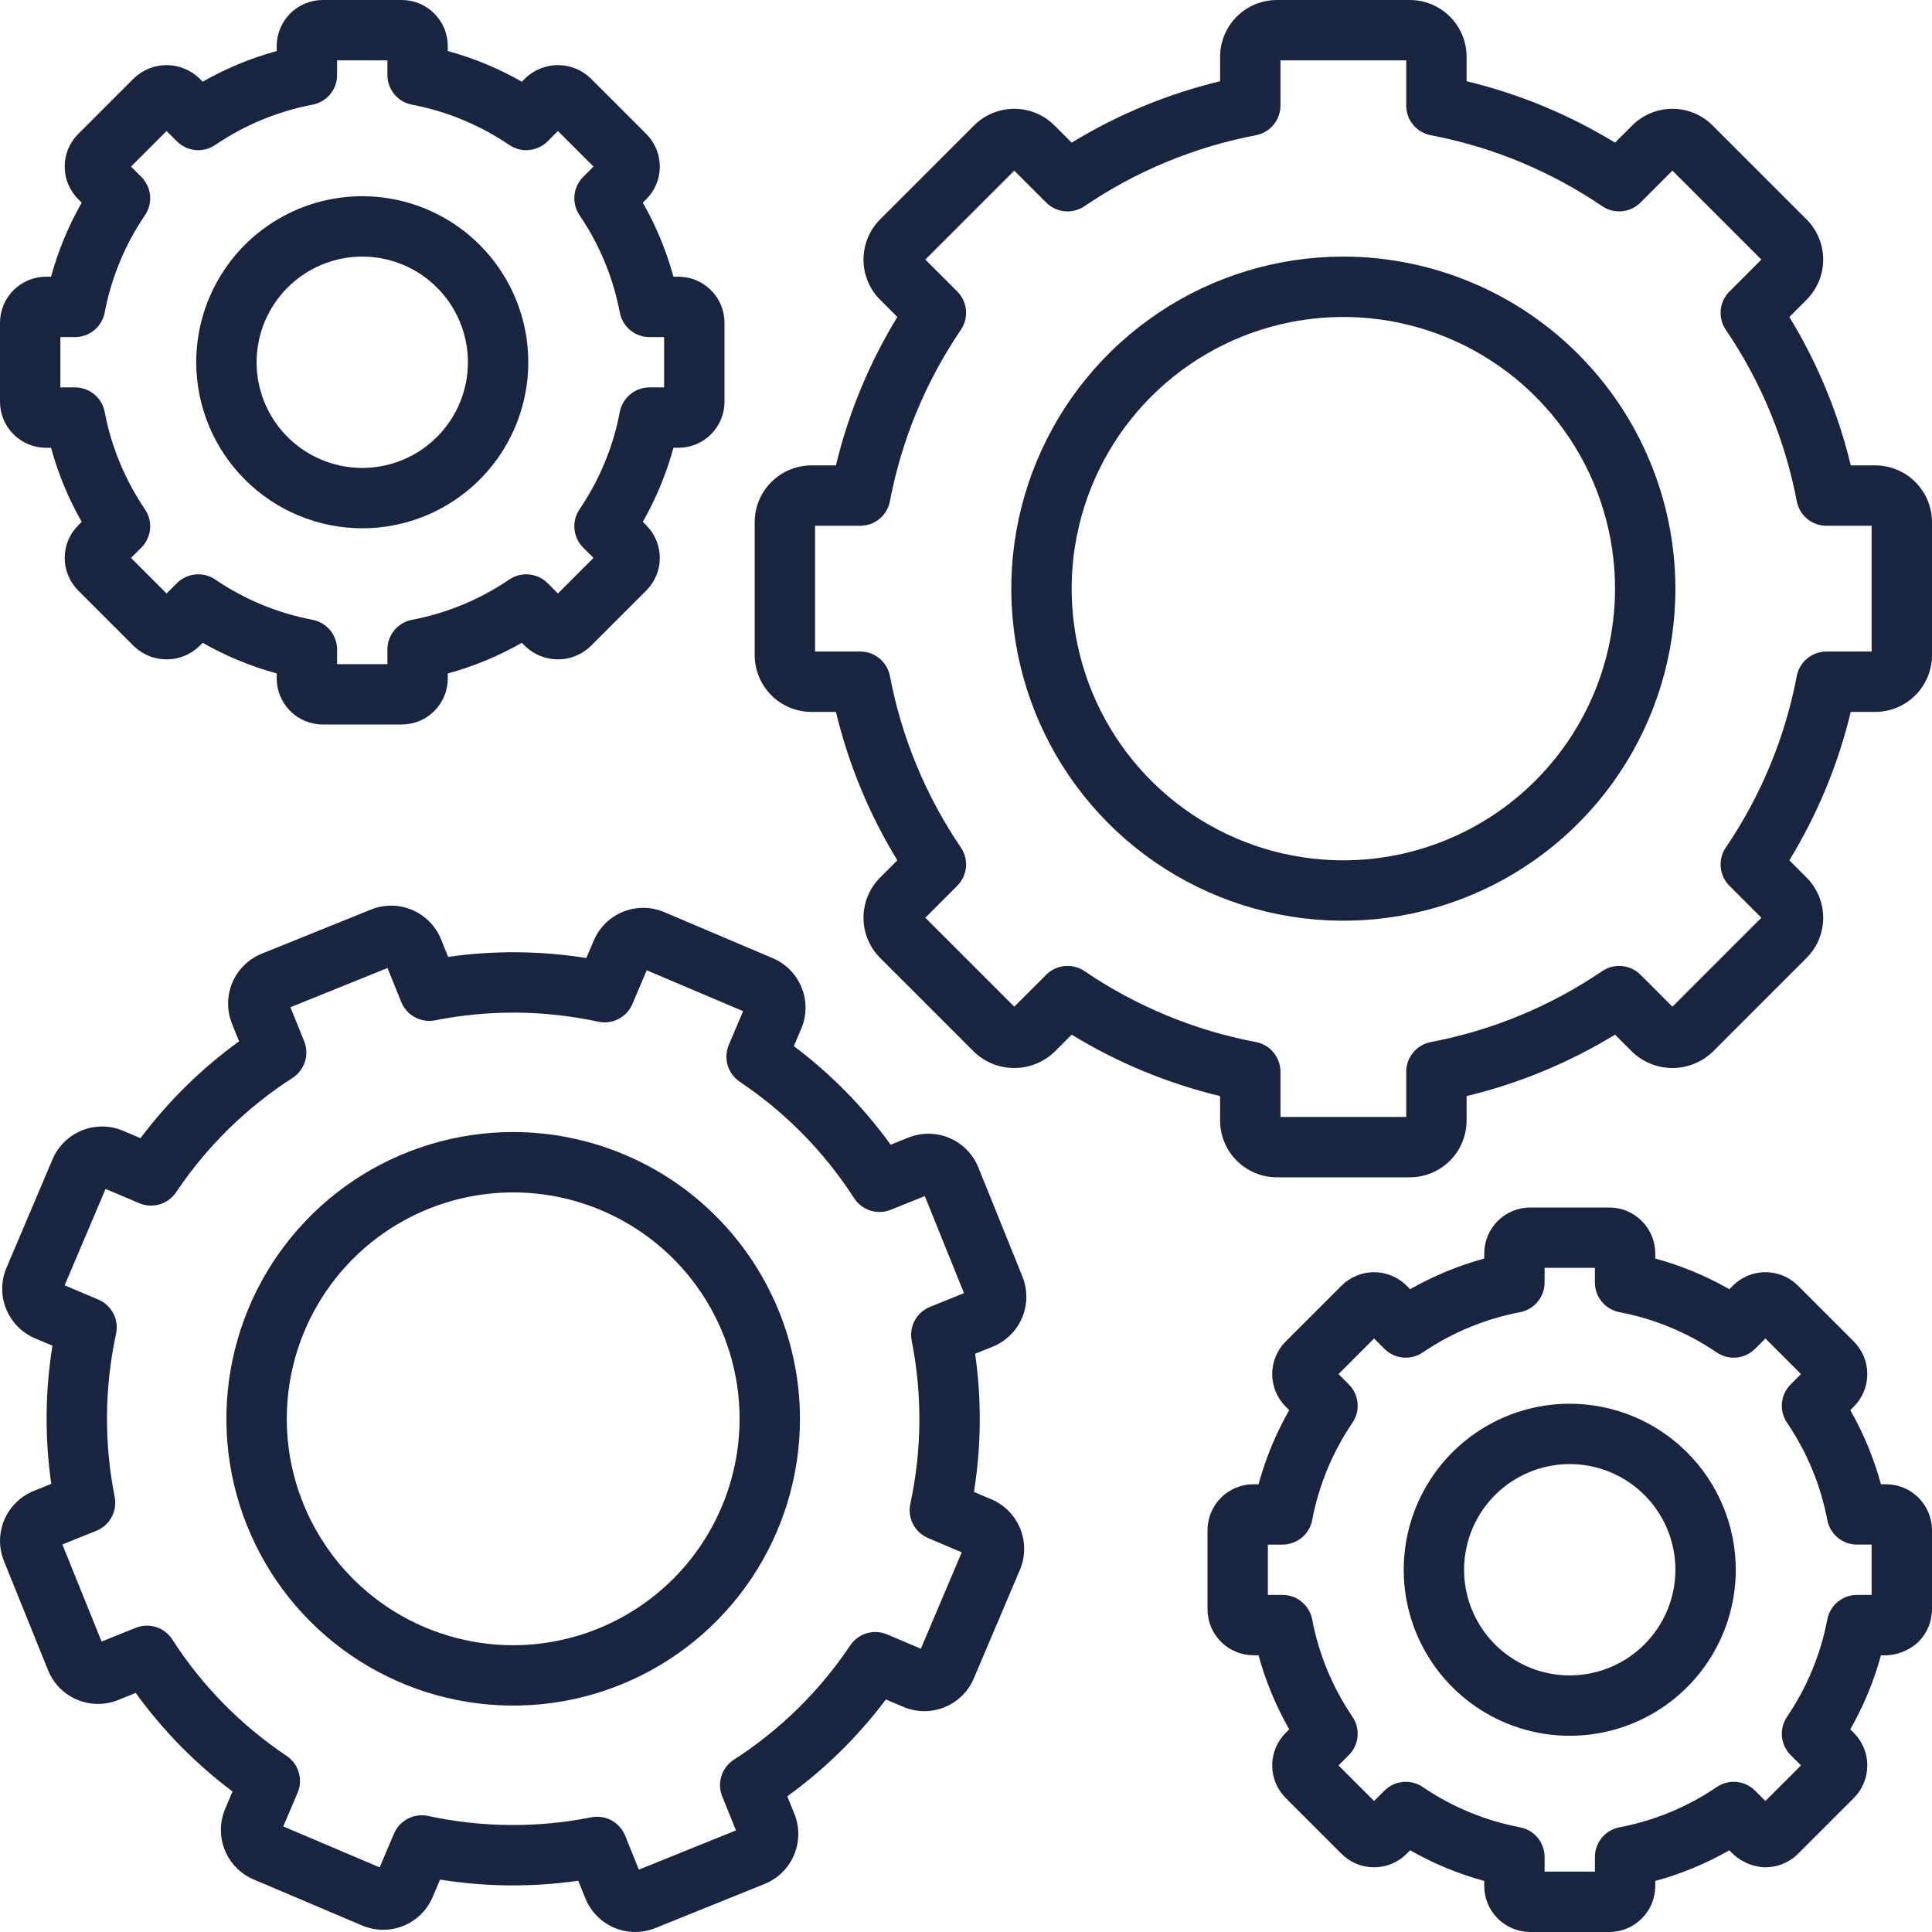
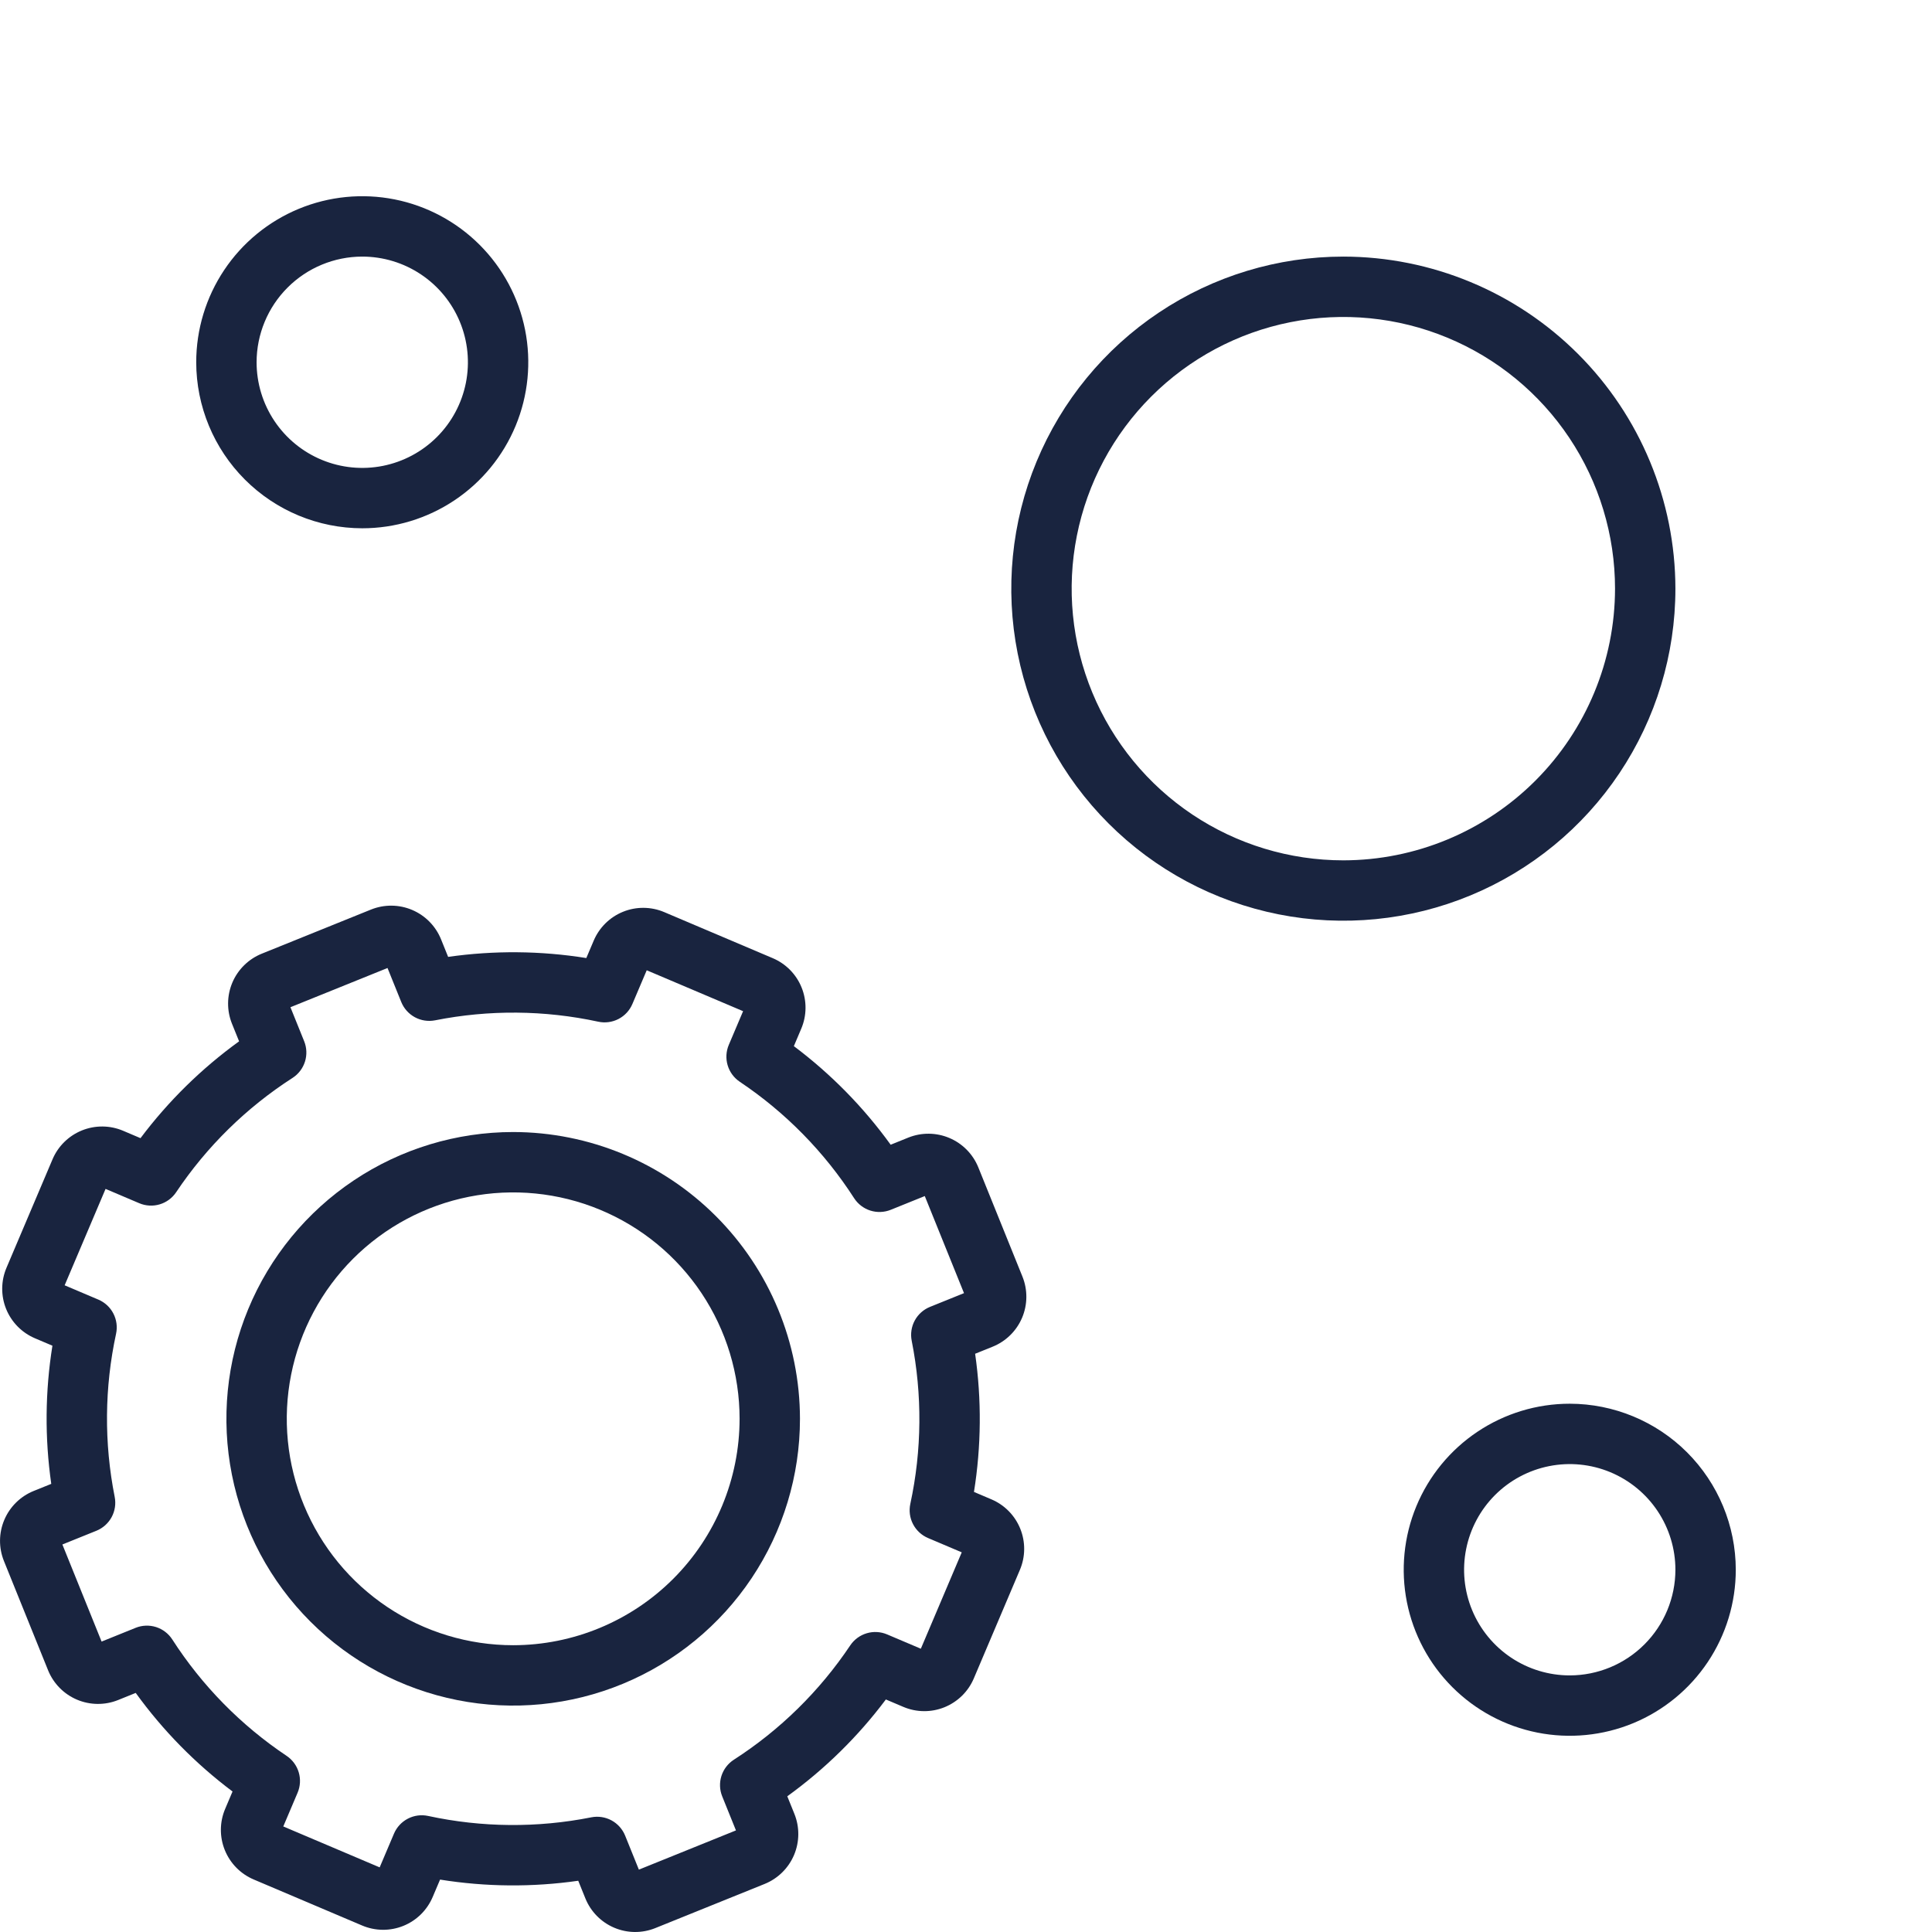
<svg xmlns="http://www.w3.org/2000/svg" width="128" height="128" viewBox="0 0 128 128" fill="none">
  <g clip-path="url(#clip0_120_1636)">
-     <path d="M124.952 98.334H124.618C124.15 96.619 123.468 94.97 122.587 93.427L122.822 93.191C123.393 92.62 123.714 91.844 123.714 91.036C123.714 90.228 123.393 89.453 122.822 88.881L119.119 85.178C118.547 84.607 117.772 84.286 116.964 84.286C116.156 84.286 115.381 84.607 114.809 85.178L114.573 85.413C113.03 84.532 111.381 83.85 109.667 83.382V83.048C109.666 82.24 109.344 81.465 108.773 80.894C108.202 80.322 107.427 80.001 106.619 80H101.381C100.573 80.001 99.798 80.322 99.227 80.894C98.656 81.465 98.334 82.24 98.334 83.048V83.382C96.619 83.85 94.97 84.532 93.427 85.413L93.191 85.178C92.62 84.607 91.844 84.286 91.036 84.286C90.228 84.286 89.453 84.607 88.881 85.178L85.178 88.881C84.607 89.453 84.286 90.228 84.286 91.036C84.286 91.844 84.607 92.619 85.178 93.191L85.413 93.427C84.532 94.97 83.85 96.619 83.382 98.334H83.048C82.24 98.334 81.465 98.656 80.894 99.227C80.322 99.798 80.001 100.573 80 101.381V106.619C80.001 107.427 80.322 108.202 80.894 108.773C81.465 109.344 82.24 109.666 83.048 109.666H83.382C83.85 111.381 84.532 113.03 85.413 114.573L85.178 114.809C84.607 115.381 84.286 116.156 84.286 116.964C84.286 117.772 84.607 118.547 85.178 119.119L88.881 122.822C89.453 123.393 90.228 123.714 91.036 123.714C91.844 123.714 92.619 123.393 93.191 122.822L93.427 122.587C94.97 123.468 96.619 124.15 98.334 124.618V124.952C98.334 125.76 98.656 126.535 99.227 127.106C99.798 127.678 100.573 127.999 101.381 128H106.619C107.427 127.999 108.202 127.678 108.773 127.106C109.344 126.535 109.666 125.76 109.666 124.952V124.618C111.381 124.15 113.03 123.468 114.573 122.587C115.151 123.243 115.962 123.646 116.833 123.711C117.255 123.728 117.675 123.658 118.069 123.505C118.462 123.352 118.819 123.12 119.119 122.822L122.822 119.119C123.393 118.547 123.714 117.772 123.714 116.964C123.714 116.156 123.393 115.381 122.822 114.809L122.587 114.573C123.468 113.03 124.15 111.381 124.618 109.667C125.063 109.694 125.509 109.633 125.93 109.486C126.351 109.339 126.738 109.109 127.069 108.81C127.362 108.525 127.596 108.185 127.756 107.809C127.916 107.432 127.999 107.028 128 106.619V101.381C127.999 100.573 127.678 99.798 127.106 99.227C126.535 98.656 125.76 98.334 124.952 98.334ZM124 105.666H123.03C122.565 105.667 122.114 105.829 121.755 106.125C121.397 106.422 121.153 106.834 121.065 107.29C120.626 109.601 119.717 111.797 118.395 113.742C118.134 114.127 118.015 114.591 118.059 115.054C118.103 115.517 118.307 115.95 118.636 116.279L119.321 116.963L116.963 119.321L116.279 118.636C115.95 118.307 115.517 118.103 115.054 118.059C114.591 118.015 114.127 118.134 113.742 118.395C111.797 119.717 109.601 120.626 107.291 121.065C106.834 121.153 106.422 121.397 106.125 121.755C105.829 122.114 105.667 122.565 105.667 123.03V124H102.334V123.03C102.333 122.565 102.171 122.114 101.875 121.755C101.578 121.397 101.166 121.153 100.71 121.065C98.399 120.626 96.203 119.717 94.258 118.395C93.873 118.134 93.409 118.015 92.946 118.059C92.483 118.103 92.05 118.307 91.721 118.636L91.037 119.321L88.679 116.963L89.364 116.279C89.693 115.95 89.897 115.517 89.941 115.054C89.985 114.591 89.866 114.127 89.605 113.742C88.283 111.797 87.374 109.601 86.935 107.291C86.847 106.834 86.603 106.422 86.245 106.125C85.886 105.829 85.435 105.667 84.97 105.667H84V102.334H84.97C85.435 102.333 85.886 102.171 86.245 101.875C86.603 101.578 86.847 101.166 86.935 100.71C87.374 98.399 88.282 96.203 89.605 94.258C89.866 93.873 89.985 93.409 89.941 92.946C89.897 92.483 89.693 92.05 89.364 91.721L88.679 91.037L91.037 88.679L91.721 89.364C92.05 89.692 92.483 89.897 92.946 89.941C93.409 89.984 93.873 89.866 94.258 89.605C96.203 88.283 98.399 87.374 100.709 86.935C101.166 86.847 101.578 86.603 101.875 86.245C102.171 85.886 102.333 85.435 102.333 84.97V84H105.666V84.97C105.667 85.435 105.829 85.886 106.125 86.245C106.422 86.603 106.834 86.847 107.29 86.935C109.601 87.374 111.797 88.283 113.742 89.605C114.127 89.866 114.591 89.984 115.054 89.94C115.517 89.896 115.95 89.692 116.279 89.364L116.963 88.679L119.321 91.037L118.636 91.721C118.307 92.05 118.103 92.483 118.059 92.946C118.015 93.409 118.134 93.873 118.395 94.258C119.717 96.203 120.626 98.399 121.065 100.709C121.153 101.166 121.397 101.578 121.755 101.875C122.114 102.171 122.565 102.333 123.03 102.333H124V105.666Z" fill="#19243F" />
    <path d="M104 93C101.824 93 99.698 93.645 97.889 94.854C96.08 96.062 94.67 97.781 93.837 99.79C93.005 101.8 92.787 104.012 93.211 106.146C93.636 108.28 94.683 110.24 96.222 111.778C97.76 113.317 99.72 114.364 101.854 114.789C103.988 115.213 106.2 114.995 108.21 114.163C110.22 113.33 111.937 111.92 113.146 110.111C114.355 108.302 115 106.176 115 104C114.997 101.084 113.837 98.288 111.775 96.225C109.712 94.163 106.916 93.003 104 93ZM104 111C102.616 111 101.262 110.589 100.111 109.82C98.96 109.051 98.063 107.958 97.533 106.679C97.003 105.4 96.864 103.992 97.135 102.634C97.405 101.277 98.071 100.029 99.05 99.05C100.029 98.071 101.277 97.405 102.634 97.135C103.992 96.864 105.4 97.003 106.679 97.533C107.958 98.063 109.051 98.96 109.82 100.111C110.589 101.262 111 102.616 111 104C110.998 105.856 110.26 107.635 108.947 108.947C107.635 110.26 105.856 110.998 104 111Z" fill="#19243F" />
    <path d="M67.741 84.581L64.814 77.336C64.458 76.462 63.771 75.763 62.901 75.395C62.032 75.026 61.053 75.017 60.177 75.369L59.009 75.841C57.212 73.353 55.049 71.151 52.595 69.309L53.085 68.153C53.268 67.723 53.364 67.26 53.368 66.793C53.372 66.325 53.284 65.861 53.109 65.427C52.934 64.993 52.675 64.598 52.347 64.264C52.019 63.931 51.628 63.665 51.198 63.482L44.007 60.43C43.577 60.247 43.114 60.151 42.646 60.147C42.178 60.142 41.715 60.23 41.281 60.406C40.847 60.581 40.452 60.84 40.118 61.168C39.785 61.496 39.519 61.886 39.336 62.317L38.845 63.473C35.814 62.988 32.728 62.962 29.69 63.396L29.219 62.229C28.864 61.354 28.176 60.655 27.307 60.286C26.438 59.917 25.458 59.908 24.581 60.26L17.336 63.187C16.462 63.542 15.763 64.23 15.394 65.099C15.026 65.968 15.017 66.948 15.369 67.824L15.841 68.991C13.353 70.789 11.152 72.951 9.309 75.406L8.153 74.915C7.283 74.547 6.303 74.54 5.427 74.894C4.552 75.248 3.852 75.934 3.482 76.803L0.43 83.993C0.247 84.424 0.151 84.886 0.146 85.354C0.142 85.822 0.23 86.286 0.405 86.72C0.581 87.154 0.84 87.549 1.168 87.883C1.496 88.216 1.886 88.482 2.317 88.665L3.473 89.156C2.987 92.186 2.961 95.272 3.396 98.31L2.229 98.781C1.353 99.136 0.655 99.824 0.286 100.693C-0.084 101.563 -0.093 102.543 0.26 103.419L3.187 110.664C3.542 111.539 4.23 112.237 5.099 112.606C5.968 112.974 6.948 112.984 7.824 112.632L8.992 112.16C10.789 114.647 12.952 116.849 15.406 118.691L14.915 119.848C14.547 120.718 14.54 121.698 14.894 122.573C15.248 123.449 15.934 124.148 16.803 124.518L23.994 127.571C24.424 127.753 24.887 127.85 25.354 127.854C25.822 127.858 26.286 127.77 26.72 127.595C27.154 127.42 27.549 127.161 27.883 126.833C28.216 126.505 28.482 126.114 28.665 125.684L29.156 124.528C32.186 125.014 35.273 125.04 38.31 124.605L38.782 125.772C39.136 126.648 39.823 127.347 40.693 127.716C41.562 128.086 42.543 128.094 43.419 127.74L50.664 124.814C51.539 124.458 52.237 123.771 52.606 122.902C52.975 122.032 52.984 121.052 52.632 120.177L52.16 119.009C54.647 117.212 56.849 115.049 58.691 112.594L59.847 113.085C60.278 113.268 60.74 113.364 61.208 113.368C61.676 113.372 62.14 113.284 62.574 113.109C63.007 112.933 63.402 112.674 63.736 112.347C64.07 112.019 64.336 111.628 64.518 111.198L67.571 104.007C67.754 103.576 67.85 103.114 67.854 102.646C67.858 102.178 67.77 101.714 67.595 101.281C67.42 100.847 67.161 100.452 66.833 100.118C66.505 99.784 66.115 99.519 65.684 99.336L64.528 98.844C65.013 95.814 65.04 92.728 64.605 89.69L65.772 89.219C66.647 88.864 67.346 88.177 67.715 87.307C68.084 86.438 68.093 85.457 67.741 84.581ZM61.615 86.584C61.184 86.758 60.827 87.077 60.605 87.486C60.384 87.895 60.312 88.369 60.402 88.825C61.111 92.397 61.08 96.077 60.311 99.636C60.213 100.091 60.276 100.566 60.491 100.978C60.705 101.391 61.056 101.716 61.484 101.898L63.718 102.846L61.008 109.232L58.774 108.284C58.346 108.102 57.867 108.075 57.422 108.208C56.976 108.341 56.59 108.625 56.331 109.011C54.306 112.037 51.681 114.616 48.618 116.587C48.228 116.839 47.937 117.219 47.796 117.663C47.656 118.106 47.674 118.585 47.849 119.016L48.759 121.269L42.327 123.868L41.417 121.615C41.242 121.184 40.923 120.827 40.514 120.605C40.105 120.384 39.632 120.312 39.176 120.402C35.604 121.112 31.924 121.081 28.364 120.311C27.91 120.213 27.435 120.276 27.022 120.491C26.609 120.705 26.284 121.056 26.102 121.484L25.154 123.718L18.768 121.007L19.716 118.774C19.898 118.346 19.925 117.868 19.792 117.422C19.66 116.976 19.376 116.591 18.99 116.331C15.963 114.306 13.385 111.681 11.414 108.618C11.162 108.228 10.781 107.937 10.338 107.796C9.894 107.656 9.416 107.674 8.985 107.848L6.731 108.759L4.133 102.326L6.386 101.417C6.817 101.242 7.174 100.923 7.396 100.514C7.617 100.105 7.689 99.632 7.599 99.175C6.889 95.603 6.92 91.924 7.69 88.364C7.788 87.909 7.724 87.435 7.51 87.022C7.296 86.609 6.945 86.284 6.516 86.102L4.283 85.154L6.994 78.768L9.226 79.716C9.655 79.898 10.133 79.925 10.579 79.792C11.024 79.66 11.41 79.376 11.669 78.99C13.695 75.963 16.32 73.385 19.382 71.414C19.773 71.162 20.064 70.781 20.204 70.338C20.345 69.894 20.326 69.416 20.152 68.985L19.242 66.731L25.674 64.133L26.584 66.385C26.759 66.817 27.078 67.173 27.487 67.395C27.895 67.616 28.369 67.688 28.825 67.599C32.397 66.89 36.077 66.921 39.637 67.69C40.091 67.788 40.566 67.724 40.978 67.51C41.391 67.296 41.717 66.944 41.898 66.516L42.847 64.283L49.232 66.993L48.284 69.227C48.103 69.655 48.076 70.133 48.209 70.579C48.341 71.025 48.625 71.41 49.011 71.669C52.037 73.695 54.616 76.32 56.587 79.382C56.839 79.773 57.22 80.063 57.663 80.204C58.106 80.344 58.585 80.326 59.016 80.152L61.269 79.242L63.868 85.674L61.615 86.584Z" fill="#19243F" />
    <path d="M34 75C30.242 75 26.569 76.114 23.444 78.202C20.32 80.29 17.884 83.257 16.446 86.729C15.008 90.201 14.632 94.021 15.365 97.707C16.098 101.392 17.908 104.778 20.565 107.435C23.222 110.092 26.608 111.902 30.293 112.635C33.979 113.368 37.799 112.992 41.271 111.554C44.743 110.116 47.71 107.68 49.798 104.556C51.886 101.431 53 97.758 53 94C52.994 88.963 50.991 84.133 47.429 80.571C43.867 77.009 39.037 75.006 34 75ZM34 109C31.033 109 28.133 108.12 25.666 106.472C23.2 104.824 21.277 102.481 20.142 99.74C19.006 96.999 18.709 93.983 19.288 91.074C19.867 88.164 21.296 85.491 23.393 83.393C25.491 81.296 28.164 79.867 31.074 79.288C33.983 78.709 36.999 79.007 39.74 80.142C42.481 81.277 44.824 83.2 46.472 85.666C48.12 88.133 49 91.033 49 94C48.995 97.977 47.414 101.79 44.602 104.602C41.79 107.414 37.977 108.996 34 109Z" fill="#19243F" />
-     <path d="M3.048 29.667H3.382C3.85 31.381 4.532 33.03 5.413 34.573L5.178 34.809C4.607 35.381 4.286 36.156 4.286 36.964C4.286 37.772 4.607 38.547 5.178 39.119L8.881 42.822C9.461 43.377 10.233 43.686 11.036 43.686C11.839 43.686 12.611 43.377 13.191 42.822L13.427 42.587C14.97 43.468 16.619 44.15 18.334 44.618V44.952C18.334 45.76 18.656 46.535 19.227 47.106C19.798 47.678 20.573 47.999 21.381 48H26.619C27.427 47.999 28.202 47.678 28.773 47.106C29.345 46.535 29.666 45.76 29.667 44.952V44.618C31.382 44.15 33.03 43.468 34.574 42.587L34.808 42.822C35.389 43.377 36.161 43.686 36.964 43.686C37.767 43.686 38.538 43.377 39.119 42.822L42.822 39.119C43.105 38.836 43.33 38.5 43.483 38.13C43.636 37.761 43.715 37.364 43.715 36.964C43.715 36.564 43.636 36.167 43.483 35.797C43.33 35.428 43.105 35.092 42.822 34.809L42.587 34.573C43.468 33.03 44.15 31.381 44.618 29.666H44.952C45.76 29.666 46.535 29.344 47.106 28.773C47.678 28.202 47.999 27.427 48 26.619V21.381C47.999 20.573 47.678 19.798 47.106 19.227C46.535 18.655 45.76 18.334 44.952 18.333H44.618C44.15 16.618 43.468 14.97 42.587 13.426L42.822 13.192C43.105 12.909 43.33 12.573 43.483 12.203C43.636 11.833 43.715 11.437 43.715 11.037C43.715 10.636 43.636 10.24 43.483 9.87C43.33 9.5 43.105 9.164 42.822 8.881L39.119 5.178C38.538 4.624 37.767 4.315 36.964 4.314C36.161 4.314 35.389 4.624 34.809 5.178L34.573 5.413C33.03 4.532 31.381 3.85 29.666 3.382V3.048C29.666 2.24 29.344 1.465 28.773 0.894C28.202 0.322 27.427 0.001 26.619 0L21.381 0C20.573 0.001 19.798 0.322 19.227 0.894C18.655 1.465 18.334 2.24 18.333 3.048V3.382C16.618 3.85 14.97 4.532 13.426 5.413L13.192 5.178C12.611 4.624 11.839 4.315 11.037 4.314C10.234 4.314 9.462 4.624 8.881 5.178L5.178 8.881C4.895 9.164 4.67 9.5 4.517 9.87C4.364 10.239 4.285 10.636 4.285 11.036C4.285 11.436 4.363 11.833 4.517 12.203C4.67 12.572 4.895 12.908 5.178 13.191L5.413 13.427C4.532 14.97 3.85 16.619 3.382 18.334H3.048C2.24 18.334 1.465 18.656 0.894 19.227C0.322 19.798 0.001 20.573 0 21.381L0 26.619C0.001 27.427 0.322 28.202 0.894 28.773C1.465 29.345 2.24 29.666 3.048 29.667ZM4 22.334H4.97C5.435 22.333 5.886 22.171 6.245 21.875C6.603 21.578 6.847 21.166 6.935 20.709C7.374 18.399 8.283 16.203 9.605 14.258C9.866 13.873 9.985 13.409 9.941 12.946C9.897 12.483 9.693 12.05 9.364 11.721L8.68 11.037L11.036 8.68L11.721 9.364C12.05 9.693 12.483 9.897 12.946 9.941C13.409 9.985 13.873 9.866 14.257 9.605C16.203 8.283 18.399 7.374 20.709 6.935C21.166 6.847 21.579 6.603 21.875 6.244C22.172 5.886 22.334 5.435 22.334 4.97V4H25.666V4.97C25.667 5.435 25.829 5.886 26.125 6.245C26.422 6.603 26.834 6.847 27.291 6.935C29.601 7.374 31.797 8.283 33.742 9.605C34.127 9.866 34.591 9.984 35.054 9.94C35.517 9.896 35.95 9.692 36.279 9.364L36.963 8.68L39.32 11.036L38.636 11.721C38.307 12.05 38.103 12.483 38.059 12.946C38.015 13.409 38.134 13.873 38.395 14.257C39.717 16.203 40.626 18.399 41.065 20.709C41.153 21.166 41.397 21.578 41.755 21.875C42.114 22.171 42.565 22.334 43.03 22.334H44V25.666H43.03C42.565 25.667 42.114 25.829 41.755 26.125C41.397 26.422 41.153 26.834 41.065 27.291C40.626 29.601 39.717 31.797 38.395 33.742C38.134 34.127 38.015 34.591 38.059 35.054C38.103 35.517 38.307 35.95 38.636 36.279L39.32 36.963L36.964 39.32L36.279 38.636C35.95 38.307 35.517 38.103 35.054 38.059C34.591 38.015 34.127 38.134 33.743 38.395C31.797 39.717 29.601 40.626 27.291 41.065C26.834 41.153 26.421 41.397 26.125 41.756C25.828 42.114 25.666 42.565 25.666 43.03V44H22.334V43.03C22.333 42.565 22.171 42.114 21.875 41.755C21.578 41.397 21.166 41.153 20.709 41.065C18.399 40.626 16.203 39.717 14.258 38.395C13.873 38.133 13.409 38.014 12.946 38.059C12.483 38.103 12.05 38.307 11.721 38.636L11.037 39.32L8.679 36.964L9.364 36.28C9.693 35.951 9.897 35.518 9.941 35.055C9.985 34.592 9.866 34.128 9.605 33.743C8.283 31.797 7.374 29.601 6.935 27.291C6.847 26.834 6.603 26.422 6.245 26.125C5.886 25.829 5.435 25.666 4.97 25.666H4V22.334Z" fill="#19243F" />
-     <path d="M124.238 30.834H122.618C121.784 27.364 120.41 24.046 118.549 21.001L119.692 19.857C120.396 19.151 120.792 18.195 120.792 17.198C120.792 16.2 120.396 15.244 119.692 14.538L113.462 8.308C112.756 7.604 111.8 7.208 110.802 7.208C109.805 7.208 108.849 7.604 108.143 8.308L106.999 9.451C103.954 7.59 100.636 6.217 97.166 5.382V3.762C97.165 2.764 96.769 1.808 96.064 1.103C95.358 0.398 94.402 0.001 93.405 0L84.595 0C83.598 0.001 82.642 0.398 81.936 1.103C81.231 1.808 80.835 2.764 80.834 3.762V5.382C77.364 6.217 74.046 7.59 71.001 9.451L69.857 8.308C69.151 7.604 68.195 7.208 67.198 7.208C66.2 7.208 65.244 7.604 64.538 8.308L58.308 14.538C57.604 15.244 57.208 16.2 57.208 17.198C57.208 18.195 57.604 19.151 58.308 19.857L59.451 21.001C57.59 24.046 56.216 27.364 55.382 30.834H53.762C52.764 30.835 51.808 31.231 51.103 31.936C50.398 32.642 50.001 33.598 50 34.595V43.405C50.001 44.402 50.398 45.358 51.103 46.063C51.808 46.769 52.764 47.165 53.762 47.166H55.382C56.217 50.636 57.59 53.954 59.451 56.999L58.308 58.143C57.604 58.849 57.208 59.805 57.208 60.803C57.208 61.8 57.604 62.756 58.308 63.462L64.537 69.691C65.254 70.376 66.206 70.758 67.197 70.758C68.188 70.758 69.141 70.376 69.857 69.692L71.001 68.549C74.046 70.41 77.364 71.783 80.834 72.618V74.238C80.835 75.236 81.231 76.192 81.936 76.897C82.642 77.602 83.598 77.999 84.595 78H93.405C94.402 77.999 95.358 77.602 96.064 76.897C96.769 76.192 97.165 75.236 97.166 74.238V72.618C100.636 71.783 103.954 70.41 106.999 68.549L108.142 69.691C108.858 70.376 109.811 70.758 110.802 70.758C111.793 70.758 112.746 70.376 113.462 69.691L119.692 63.462C120.396 62.756 120.792 61.8 120.792 60.803C120.792 59.805 120.396 58.849 119.692 58.143L118.549 56.999C120.41 53.954 121.783 50.636 122.618 47.166H124.238C125.236 47.165 126.192 46.769 126.897 46.063C127.602 45.358 127.999 44.402 128 43.405V34.595C127.999 33.598 127.602 32.642 126.897 31.936C126.192 31.231 125.236 30.835 124.238 30.834ZM124 43.166H121.005C120.54 43.166 120.089 43.329 119.731 43.625C119.372 43.921 119.128 44.333 119.041 44.79C118.267 48.858 116.667 52.725 114.339 56.15C114.078 56.535 113.959 56.999 114.003 57.462C114.047 57.925 114.251 58.358 114.58 58.687L116.695 60.802L110.802 66.695L108.687 64.58C108.358 64.251 107.925 64.048 107.462 64.004C106.999 63.96 106.535 64.078 106.15 64.339C102.725 66.667 98.859 68.267 94.79 69.04C94.333 69.128 93.921 69.372 93.625 69.731C93.329 70.089 93.166 70.54 93.166 71.005V74H84.834V71.005C84.834 70.54 84.671 70.089 84.375 69.731C84.079 69.372 83.667 69.128 83.21 69.04C79.141 68.267 75.275 66.667 71.85 64.339C71.465 64.078 71.001 63.959 70.538 64.003C70.075 64.047 69.642 64.251 69.313 64.58L67.198 66.695L61.305 60.802L63.42 58.687C63.749 58.358 63.953 57.925 63.997 57.462C64.041 56.999 63.922 56.535 63.661 56.15C61.333 52.725 59.733 48.858 58.959 44.79C58.872 44.333 58.628 43.921 58.269 43.625C57.911 43.328 57.46 43.166 56.995 43.166H54V34.834H56.995C57.46 34.834 57.911 34.671 58.269 34.375C58.628 34.079 58.872 33.667 58.959 33.21C59.733 29.142 61.333 25.275 63.661 21.85C63.922 21.465 64.041 21.001 63.997 20.538C63.953 20.075 63.749 19.642 63.42 19.313L61.305 17.197L67.197 11.305L69.313 13.42C69.642 13.749 70.075 13.953 70.538 13.997C71.001 14.041 71.465 13.922 71.85 13.661C75.275 11.333 79.141 9.733 83.21 8.959C83.667 8.872 84.079 8.628 84.375 8.269C84.671 7.911 84.834 7.46 84.834 6.995V4H93.166V6.995C93.166 7.46 93.329 7.911 93.625 8.269C93.921 8.628 94.333 8.872 94.79 8.959C98.859 9.733 102.725 11.333 106.15 13.661C106.535 13.922 106.999 14.04 107.462 13.996C107.925 13.952 108.358 13.749 108.687 13.42L110.803 11.305L116.695 17.197L114.58 19.313C114.251 19.642 114.047 20.075 114.003 20.538C113.959 21.001 114.078 21.465 114.339 21.85C116.667 25.275 118.267 29.142 119.041 33.21C119.128 33.667 119.372 34.079 119.731 34.375C120.089 34.672 120.54 34.834 121.005 34.834H124V43.166Z" fill="#19243F" />
    <path d="M89 17C84.649 17 80.395 18.29 76.778 20.708C73.16 23.125 70.34 26.561 68.675 30.581C67.01 34.601 66.574 39.024 67.423 43.292C68.272 47.56 70.367 51.48 73.444 54.556C76.52 57.633 80.44 59.728 84.708 60.577C88.976 61.426 93.399 60.99 97.419 59.325C101.439 57.66 104.875 54.84 107.292 51.222C109.71 47.605 111 43.351 111 39C110.993 33.167 108.673 27.575 104.549 23.451C100.425 19.327 94.833 17.007 89 17ZM89 57C85.44 57 81.96 55.944 79 53.967C76.04 51.989 73.733 49.177 72.37 45.888C71.008 42.599 70.651 38.98 71.346 35.488C72.04 31.997 73.755 28.789 76.272 26.272C78.789 23.755 81.997 22.04 85.488 21.346C88.98 20.651 92.599 21.008 95.888 22.37C99.177 23.733 101.989 26.04 103.966 29C105.944 31.96 107 35.44 107 39C106.995 43.772 105.096 48.347 101.722 51.722C98.347 55.096 93.772 56.995 89 57Z" fill="#19243F" />
    <path d="M24 35C26.176 35 28.302 34.355 30.111 33.146C31.92 31.938 33.33 30.22 34.163 28.209C34.995 26.2 35.213 23.988 34.789 21.854C34.364 19.72 33.317 17.76 31.778 16.222C30.24 14.684 28.28 13.636 26.146 13.211C24.012 12.787 21.8 13.005 19.791 13.837C17.78 14.67 16.062 16.08 14.854 17.889C13.645 19.698 13 21.824 13 24C13.003 26.916 14.163 29.712 16.226 31.774C18.288 33.837 21.084 34.997 24 35ZM24 17C25.384 17 26.738 17.41 27.889 18.18C29.04 18.949 29.937 20.042 30.467 21.321C30.997 22.6 31.136 24.008 30.866 25.366C30.595 26.724 29.929 27.971 28.95 28.95C27.971 29.929 26.724 30.595 25.366 30.866C24.008 31.136 22.6 30.997 21.321 30.467C20.042 29.937 18.949 29.04 18.18 27.889C17.41 26.738 17 25.384 17 24C17.002 22.144 17.74 20.365 19.052 19.053C20.365 17.74 22.144 17.002 24 17Z" fill="#19243F" />
  </g>
  <defs>
    <clipPath id="clip0_120_1636">
      <rect width="128" height="128" fill="white" />
    </clipPath>
  </defs>
</svg>